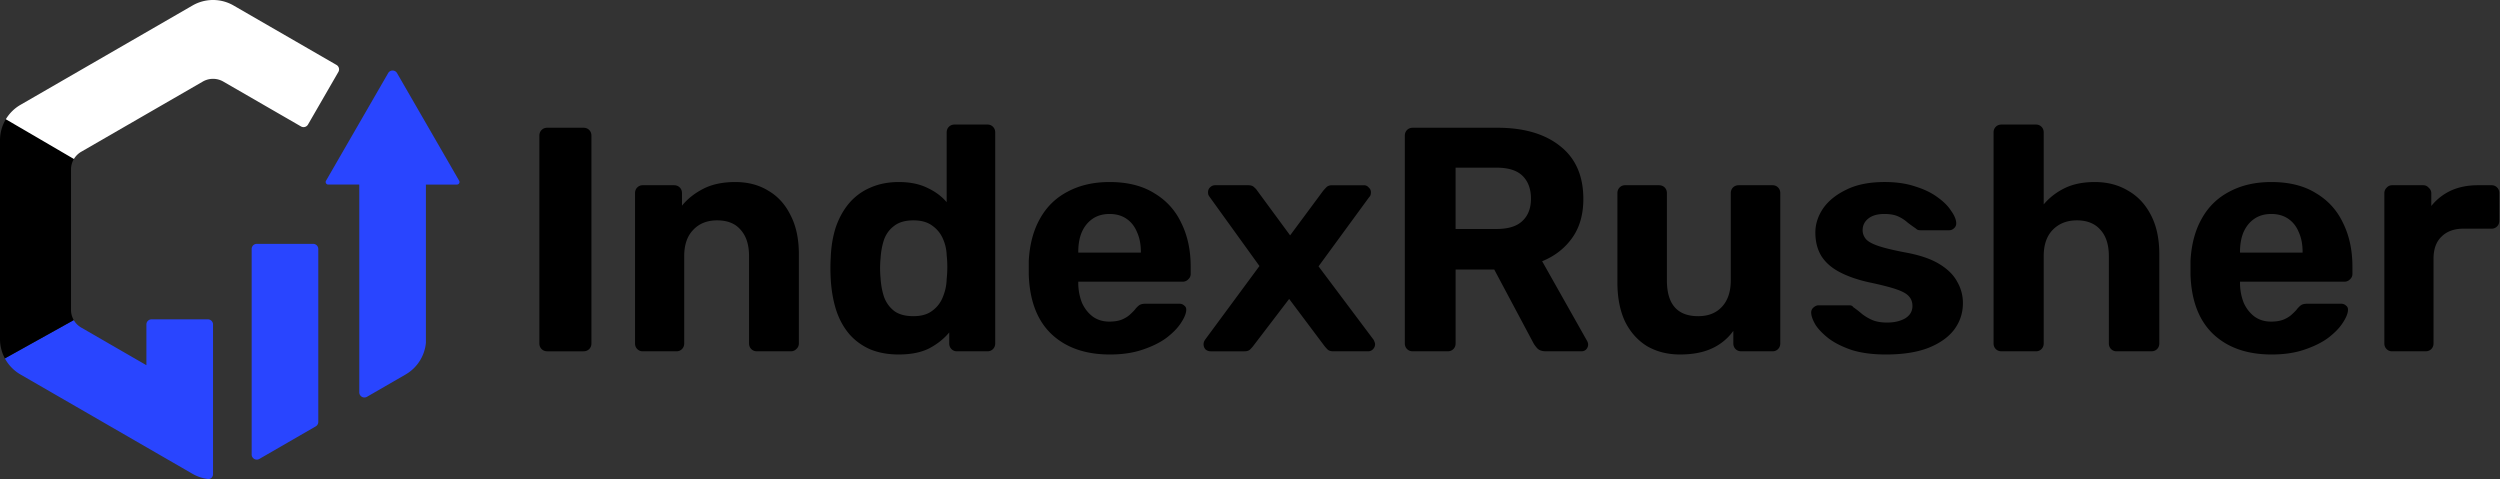
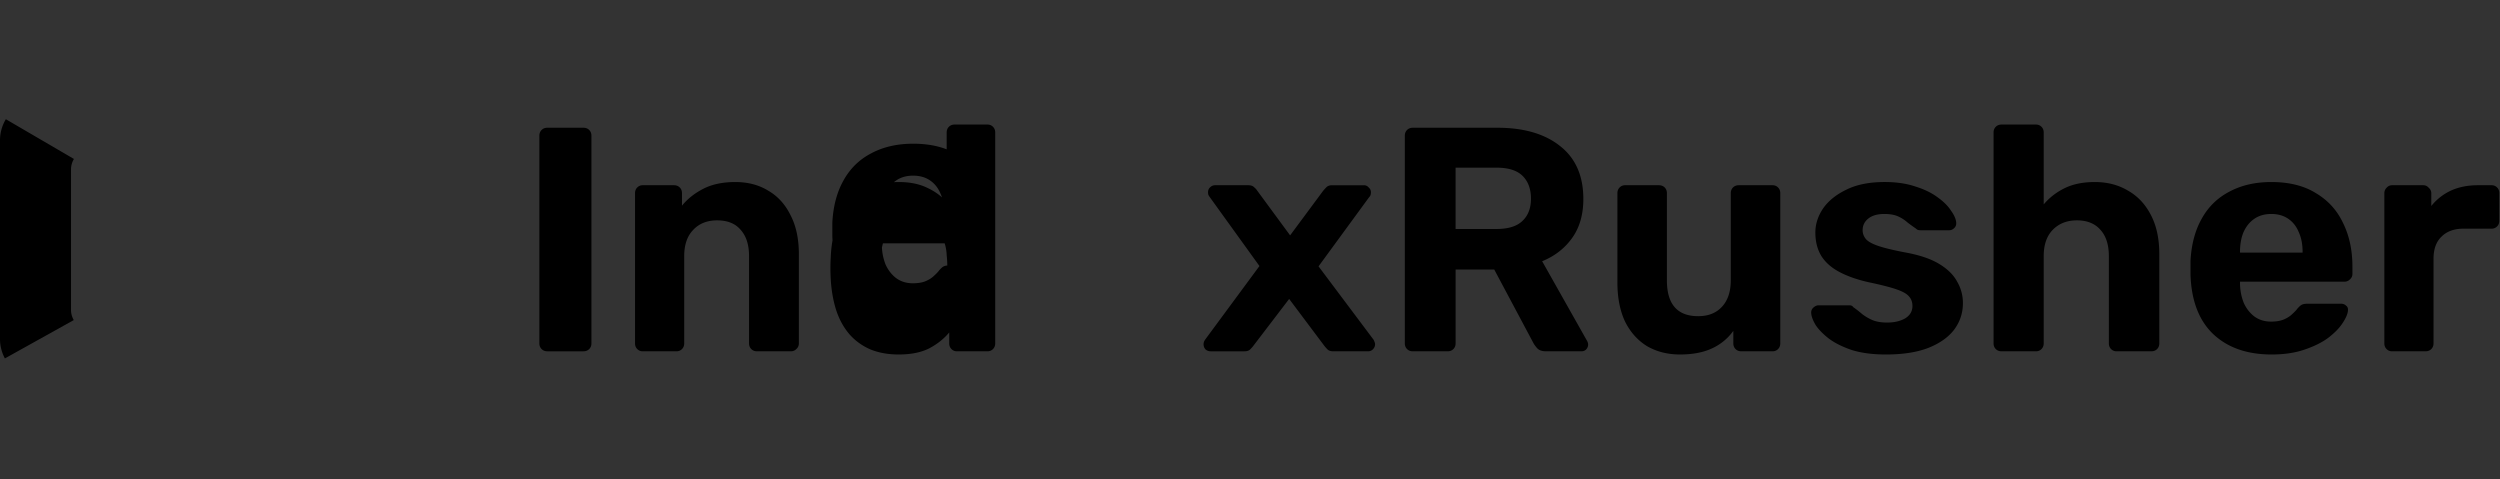
<svg xmlns="http://www.w3.org/2000/svg" width="501" height="96" fill="none" viewBox="0 0 501 96">
  <rect x="0" y="0" width="501" height="96" fill="#333333" stroke="none" />
  <g clip-path="url(#clip0_1062_1074)">
-     <path fill="#2945FF" d="M.977 71.823a8.213 8.213 0 0 0 3.13 3.227l34.477 19.906a8.21 8.21 0 0 0 3.083 1.037c.563.07 1.025-.396 1.025-.963V65.023c0-.567-.46-1.027-1.027-1.027H30.367c-.567 0-1.027.46-1.027 1.027v8.163l-13.057-7.538a4.107 4.107 0 0 1-1.505-1.505L.977 71.823ZM85.352 68.707a8.217 8.217 0 0 1-4.072 6.343l-7.74 4.469a1.027 1.027 0 0 1-1.54-.89V36.987h-6.222a.514.514 0 0 1-.444-.77l12.452-21.569a1.027 1.027 0 0 1 1.78 0l12.452 21.57a.514.514 0 0 1-.445.77h-6.221v31.719ZM63.783 84.559c0 .367-.196.706-.513.89L51.972 91.97a1.027 1.027 0 0 1-1.54-.89V49.897c0-.568.459-1.028 1.026-1.028h11.298c.567 0 1.027.46 1.027 1.028v34.663Z" />
    <path fill="#000" d="M14.814 31.857a4.106 4.106 0 0 0-.583 2.11V62.09c0 .733.195 1.439.55 2.053L.98 71.827A8.21 8.21 0 0 1 0 67.935V28.123c0-1.518.418-2.975 1.174-4.232l13.64 7.966Z" />
-     <path fill="#fff" d="M38.586 1.1a8.217 8.217 0 0 1 8.216 0l20.633 11.913c.49.284.66.912.376 1.403l-6.09 10.546c-.283.491-.911.66-1.402.376l-15.572-8.99a4.108 4.108 0 0 0-4.108 0L16.284 30.41a4.106 4.106 0 0 0-1.47 1.447L1.172 23.892a8.21 8.21 0 0 1 2.936-2.885L38.586 1.1Z" />
-     <path fill="#000" d="M109.69 70.4c-.469 0-.853-.15-1.152-.448-.299-.299-.448-.683-.448-1.152V27.2c0-.47.149-.853.448-1.152.299-.299.683-.448 1.152-.448h7.232c.469 0 .853.15 1.152.448.299.299.448.683.448 1.152v41.6c0 .47-.149.853-.448 1.152-.299.299-.683.448-1.152.448h-7.232ZM128.797 70.4c-.427 0-.789-.15-1.088-.448-.299-.299-.448-.683-.448-1.152V38.72c0-.47.149-.853.448-1.152a1.481 1.481 0 0 1 1.088-.448h6.272c.469 0 .853.15 1.152.448.299.299.448.683.448 1.152v2.496c1.109-1.365 2.539-2.496 4.288-3.392 1.749-.896 3.883-1.344 6.4-1.344 2.517 0 4.715.576 6.592 1.728 1.92 1.11 3.413 2.752 4.48 4.928 1.109 2.133 1.664 4.736 1.664 7.808V68.8c0 .47-.171.853-.512 1.152a1.482 1.482 0 0 1-1.088.448h-6.784c-.469 0-.853-.15-1.152-.448-.299-.299-.448-.683-.448-1.152V51.328c0-2.261-.555-4.01-1.664-5.248-1.067-1.28-2.645-1.92-4.736-1.92-2.005 0-3.605.64-4.8 1.92-1.195 1.237-1.792 2.987-1.792 5.248V68.8c0 .47-.149.853-.448 1.152a1.482 1.482 0 0 1-1.088.448h-6.784ZM180.113 71.04c-2.133 0-4.032-.341-5.696-1.024-1.664-.725-3.072-1.75-4.224-3.072-1.152-1.365-2.027-2.965-2.624-4.8-.597-1.877-.96-3.947-1.088-6.208a41.473 41.473 0 0 1-.064-2.176c0-.683.021-1.408.064-2.176.085-2.219.427-4.245 1.024-6.08.64-1.835 1.515-3.413 2.624-4.736a11.416 11.416 0 0 1 4.224-3.136c1.707-.768 3.627-1.152 5.76-1.152 2.219 0 4.117.384 5.696 1.152 1.579.725 2.88 1.685 3.904 2.88V26.56c0-.47.149-.853.448-1.152.299-.299.683-.448 1.152-.448h6.592c.427 0 .789.15 1.088.448.299.299.448.683.448 1.152V68.8c0 .47-.149.853-.448 1.152a1.482 1.482 0 0 1-1.088.448h-6.144c-.427 0-.789-.15-1.088-.448-.299-.299-.448-.683-.448-1.152v-2.176c-1.067 1.28-2.411 2.347-4.032 3.2-1.621.81-3.648 1.216-6.08 1.216Zm2.944-7.68c1.579 0 2.837-.363 3.776-1.088a6.084 6.084 0 0 0 2.112-2.752 9.984 9.984 0 0 0 .768-3.584c.085-.81.128-1.621.128-2.432 0-.81-.043-1.6-.128-2.368a8.658 8.658 0 0 0-.768-3.328 6.178 6.178 0 0 0-2.176-2.624c-.939-.683-2.176-1.024-3.712-1.024-1.621 0-2.901.363-3.84 1.088-.939.683-1.621 1.6-2.048 2.752-.384 1.152-.619 2.41-.704 3.776a20.55 20.55 0 0 0 0 3.968c.085 1.365.32 2.624.704 3.776.427 1.152 1.109 2.09 2.048 2.816.939.683 2.219 1.024 3.84 1.024ZM222.421 71.04c-4.906 0-8.81-1.365-11.712-4.096-2.858-2.73-4.373-6.699-4.544-11.904v-2.752c.171-3.285.918-6.101 2.24-8.448 1.323-2.39 3.179-4.203 5.568-5.44 2.39-1.28 5.184-1.92 8.384-1.92 3.584 0 6.571.747 8.96 2.24 2.432 1.45 4.246 3.456 5.44 6.016 1.238 2.517 1.856 5.419 1.856 8.704v1.472c0 .427-.17.79-.512 1.088a1.48 1.48 0 0 1-1.088.448h-20.928v.512c.043 1.365.299 2.624.768 3.776.512 1.11 1.216 2.005 2.112 2.688.939.683 2.048 1.024 3.328 1.024 1.067 0 1.942-.15 2.624-.448.683-.299 1.238-.661 1.664-1.088.47-.427.811-.79 1.024-1.088.384-.427.683-.683.896-.768.256-.128.64-.192 1.152-.192h6.656c.427 0 .768.128 1.024.384.299.213.427.533.384.96-.042.683-.405 1.536-1.088 2.56-.64.981-1.6 1.963-2.88 2.944-1.28.939-2.88 1.728-4.8 2.368-1.877.64-4.053.96-6.528.96Zm-6.336-20.416h12.544v-.128c0-1.536-.256-2.859-.768-3.968-.469-1.152-1.173-2.048-2.112-2.688-.938-.64-2.069-.96-3.392-.96-1.322 0-2.453.32-3.392.96-.938.64-1.664 1.536-2.176 2.688-.469 1.11-.704 2.432-.704 3.968v.128ZM242.603 70.4a1.53 1.53 0 0 1-1.024-.384 1.529 1.529 0 0 1-.384-1.024c0-.128.021-.277.064-.448a2.49 2.49 0 0 1 .32-.576l10.816-14.656-9.92-13.76a3.341 3.341 0 0 1-.32-.512 2.088 2.088 0 0 1-.064-.512c0-.384.128-.704.384-.96.298-.299.64-.448 1.024-.448h6.656c.512 0 .896.128 1.152.384.298.256.512.49.64.704l6.592 8.96 6.592-8.896c.171-.213.384-.448.64-.704.256-.299.661-.448 1.216-.448h6.336c.384 0 .704.15.96.448.299.256.448.576.448.96 0 .17-.021.341-.064.512-.043.17-.149.341-.32.512l-10.112 13.824 10.944 14.592c.128.17.213.341.256.512.085.17.128.341.128.512 0 .384-.149.725-.448 1.024a1.302 1.302 0 0 1-.96.384h-6.976c-.469 0-.832-.107-1.088-.32a8.793 8.793 0 0 1-.64-.704l-7.104-9.472-7.232 9.472c-.128.17-.32.384-.576.64-.256.256-.64.384-1.152.384h-6.784ZM283.127 70.4c-.469 0-.853-.15-1.152-.448-.298-.299-.448-.683-.448-1.152V27.2c0-.47.15-.853.448-1.152.299-.299.683-.448 1.152-.448h16.96c5.334 0 9.536 1.237 12.608 3.712 3.072 2.432 4.608 5.952 4.608 10.56 0 3.115-.746 5.717-2.24 7.808-1.493 2.09-3.498 3.648-6.016 4.672l9.024 16c.128.256.192.49.192.704 0 .341-.128.661-.384.96a1.302 1.302 0 0 1-.96.384h-7.104c-.768 0-1.344-.192-1.728-.576-.384-.427-.661-.81-.832-1.152l-7.808-14.656h-7.744V68.8c0 .47-.149.853-.448 1.152-.298.299-.682.448-1.152.448h-6.976Zm8.576-24.512h8.192c2.347 0 4.075-.533 5.184-1.6 1.152-1.067 1.728-2.56 1.728-4.48 0-1.92-.554-3.435-1.664-4.544-1.109-1.11-2.858-1.664-5.248-1.664h-8.192v12.288ZM336.672 71.04c-2.474 0-4.672-.555-6.592-1.664-1.877-1.152-3.349-2.795-4.416-4.928-1.024-2.176-1.536-4.8-1.536-7.872V38.72c0-.47.15-.853.448-1.152a1.483 1.483 0 0 1 1.088-.448h6.784c.47 0 .854.15 1.152.448.299.299.448.683.448 1.152v17.472c0 4.779 2.091 7.168 6.272 7.168 2.006 0 3.584-.619 4.736-1.856 1.195-1.28 1.792-3.05 1.792-5.312V38.72c0-.47.15-.853.448-1.152.299-.299.683-.448 1.152-.448h6.784c.427 0 .79.15 1.088.448.299.299.448.683.448 1.152V68.8c0 .47-.149.853-.448 1.152a1.48 1.48 0 0 1-1.088.448h-6.272c-.469 0-.853-.15-1.152-.448-.298-.299-.448-.683-.448-1.152v-2.496a10.787 10.787 0 0 1-4.288 3.52c-1.749.81-3.882 1.216-6.4 1.216ZM377.943 71.04c-2.645 0-4.928-.299-6.848-.896-1.877-.64-3.413-1.408-4.608-2.304-1.152-.896-2.026-1.792-2.624-2.688-.554-.939-.853-1.728-.896-2.368-.042-.47.107-.853.448-1.152.342-.299.683-.448 1.024-.448h6.208c.128 0 .256.021.384.064s.256.15.384.32c.555.384 1.131.832 1.728 1.344.598.47 1.28.875 2.048 1.216.811.341 1.814.512 3.008.512 1.408 0 2.603-.277 3.584-.832.982-.597 1.472-1.43 1.472-2.496 0-.768-.234-1.408-.704-1.92-.426-.512-1.258-.981-2.496-1.408-1.237-.427-3.072-.896-5.504-1.408-2.304-.512-4.266-1.195-5.888-2.048-1.621-.853-2.837-1.92-3.648-3.2-.81-1.323-1.216-2.901-1.216-4.736 0-1.664.512-3.264 1.536-4.8 1.067-1.536 2.624-2.795 4.672-3.776 2.048-1.024 4.608-1.536 7.68-1.536 2.347 0 4.395.299 6.144.896 1.792.555 3.286 1.28 4.48 2.176 1.195.853 2.091 1.75 2.688 2.688.64.896.982 1.685 1.024 2.368.043.427-.085.79-.384 1.088-.298.299-.64.448-1.024.448h-5.696c-.213 0-.405-.021-.576-.064a1.721 1.721 0 0 1-.448-.32 29.414 29.414 0 0 1-1.6-1.152 7.345 7.345 0 0 0-1.856-1.216c-.725-.341-1.664-.512-2.816-.512-1.408 0-2.496.32-3.264.96-.725.597-1.088 1.365-1.088 2.304 0 .597.192 1.152.576 1.664.384.512 1.174.981 2.368 1.408 1.195.427 3.008.875 5.44 1.344 2.902.512 5.206 1.28 6.912 2.304 1.707 1.024 2.923 2.219 3.648 3.584a8.394 8.394 0 0 1 1.152 4.288c0 2.005-.597 3.797-1.792 5.376-1.194 1.536-2.944 2.752-5.248 3.648-2.261.853-5.056 1.28-8.384 1.28ZM401.111 70.4c-.469 0-.853-.15-1.152-.448-.299-.299-.448-.683-.448-1.152V26.56c0-.47.149-.853.448-1.152.299-.299.683-.448 1.152-.448h6.912c.427 0 .789.15 1.088.448.299.299.448.683.448 1.152v14.4c1.152-1.365 2.56-2.453 4.224-3.264 1.664-.81 3.669-1.216 6.016-1.216 2.517 0 4.736.576 6.656 1.728 1.963 1.11 3.498 2.752 4.608 4.928 1.109 2.133 1.664 4.736 1.664 7.808V68.8c0 .47-.149.853-.448 1.152-.299.299-.683.448-1.152.448h-6.976c-.427 0-.789-.15-1.088-.448-.299-.299-.448-.683-.448-1.152V51.328c0-2.261-.555-4.01-1.664-5.248-1.11-1.28-2.688-1.92-4.736-1.92-2.005 0-3.627.64-4.864 1.92-1.195 1.237-1.792 2.987-1.792 5.248V68.8c0 .47-.149.853-.448 1.152a1.482 1.482 0 0 1-1.088.448h-6.912ZM455.234 71.04c-4.907 0-8.811-1.365-11.712-4.096-2.859-2.73-4.374-6.699-4.544-11.904v-2.752c.17-3.285.917-6.101 2.24-8.448 1.322-2.39 3.179-4.203 5.568-5.44 2.389-1.28 5.184-1.92 8.384-1.92 3.584 0 6.571.747 8.96 2.24 2.432 1.45 4.245 3.456 5.44 6.016 1.237 2.517 1.856 5.419 1.856 8.704v1.472c0 .427-.171.79-.512 1.088a1.482 1.482 0 0 1-1.088.448h-20.928v.512c.043 1.365.299 2.624.768 3.776.512 1.11 1.216 2.005 2.112 2.688.938.683 2.048 1.024 3.328 1.024 1.067 0 1.941-.15 2.624-.448.683-.299 1.237-.661 1.664-1.088.469-.427.811-.79 1.024-1.088.384-.427.683-.683.896-.768.256-.128.64-.192 1.152-.192h6.656c.427 0 .768.128 1.024.384.299.213.427.533.384.96-.043.683-.405 1.536-1.088 2.56-.64.981-1.6 1.963-2.88 2.944-1.28.939-2.88 1.728-4.8 2.368-1.877.64-4.053.96-6.528.96Zm-6.336-20.416h12.544v-.128c0-1.536-.256-2.859-.768-3.968-.469-1.152-1.174-2.048-2.112-2.688-.939-.64-2.07-.96-3.392-.96-1.323 0-2.454.32-3.392.96-.939.64-1.664 1.536-2.176 2.688-.469 1.11-.704 2.432-.704 3.968v.128ZM479.359 70.4c-.426 0-.789-.15-1.088-.448-.298-.299-.448-.683-.448-1.152V38.72c0-.427.15-.79.448-1.088.299-.341.662-.512 1.088-.512h6.272c.427 0 .79.17 1.088.512.342.299.512.661.512 1.088v2.56a10.973 10.973 0 0 1 3.904-3.072c1.579-.725 3.392-1.088 5.44-1.088h2.752c.427 0 .79.15 1.088.448.299.299.448.683.448 1.152v5.504c0 .47-.149.853-.448 1.152a1.48 1.48 0 0 1-1.088.448h-5.632c-1.877 0-3.349.533-4.416 1.6-1.066 1.024-1.6 2.496-1.6 4.416V68.8c0 .47-.149.853-.448 1.152-.298.299-.682.448-1.152.448h-6.72Z" />
+     <path fill="#000" d="M109.69 70.4c-.469 0-.853-.15-1.152-.448-.299-.299-.448-.683-.448-1.152V27.2c0-.47.149-.853.448-1.152.299-.299.683-.448 1.152-.448h7.232c.469 0 .853.15 1.152.448.299.299.448.683.448 1.152v41.6c0 .47-.149.853-.448 1.152-.299.299-.683.448-1.152.448h-7.232ZM128.797 70.4c-.427 0-.789-.15-1.088-.448-.299-.299-.448-.683-.448-1.152V38.72c0-.47.149-.853.448-1.152a1.481 1.481 0 0 1 1.088-.448h6.272c.469 0 .853.15 1.152.448.299.299.448.683.448 1.152v2.496c1.109-1.365 2.539-2.496 4.288-3.392 1.749-.896 3.883-1.344 6.4-1.344 2.517 0 4.715.576 6.592 1.728 1.92 1.11 3.413 2.752 4.48 4.928 1.109 2.133 1.664 4.736 1.664 7.808V68.8c0 .47-.171.853-.512 1.152a1.482 1.482 0 0 1-1.088.448h-6.784c-.469 0-.853-.15-1.152-.448-.299-.299-.448-.683-.448-1.152V51.328c0-2.261-.555-4.01-1.664-5.248-1.067-1.28-2.645-1.92-4.736-1.92-2.005 0-3.605.64-4.8 1.92-1.195 1.237-1.792 2.987-1.792 5.248V68.8c0 .47-.149.853-.448 1.152a1.482 1.482 0 0 1-1.088.448h-6.784ZM180.113 71.04c-2.133 0-4.032-.341-5.696-1.024-1.664-.725-3.072-1.75-4.224-3.072-1.152-1.365-2.027-2.965-2.624-4.8-.597-1.877-.96-3.947-1.088-6.208a41.473 41.473 0 0 1-.064-2.176c0-.683.021-1.408.064-2.176.085-2.219.427-4.245 1.024-6.08.64-1.835 1.515-3.413 2.624-4.736a11.416 11.416 0 0 1 4.224-3.136c1.707-.768 3.627-1.152 5.76-1.152 2.219 0 4.117.384 5.696 1.152 1.579.725 2.88 1.685 3.904 2.88V26.56c0-.47.149-.853.448-1.152.299-.299.683-.448 1.152-.448h6.592c.427 0 .789.15 1.088.448.299.299.448.683.448 1.152V68.8c0 .47-.149.853-.448 1.152a1.482 1.482 0 0 1-1.088.448h-6.144c-.427 0-.789-.15-1.088-.448-.299-.299-.448-.683-.448-1.152v-2.176c-1.067 1.28-2.411 2.347-4.032 3.2-1.621.81-3.648 1.216-6.08 1.216Zm2.944-7.68c1.579 0 2.837-.363 3.776-1.088a6.084 6.084 0 0 0 2.112-2.752 9.984 9.984 0 0 0 .768-3.584c.085-.81.128-1.621.128-2.432 0-.81-.043-1.6-.128-2.368a8.658 8.658 0 0 0-.768-3.328 6.178 6.178 0 0 0-2.176-2.624c-.939-.683-2.176-1.024-3.712-1.024-1.621 0-2.901.363-3.84 1.088-.939.683-1.621 1.6-2.048 2.752-.384 1.152-.619 2.41-.704 3.776a20.55 20.55 0 0 0 0 3.968c.085 1.365.32 2.624.704 3.776.427 1.152 1.109 2.09 2.048 2.816.939.683 2.219 1.024 3.84 1.024Zc-4.906 0-8.81-1.365-11.712-4.096-2.858-2.73-4.373-6.699-4.544-11.904v-2.752c.171-3.285.918-6.101 2.24-8.448 1.323-2.39 3.179-4.203 5.568-5.44 2.39-1.28 5.184-1.92 8.384-1.92 3.584 0 6.571.747 8.96 2.24 2.432 1.45 4.246 3.456 5.44 6.016 1.238 2.517 1.856 5.419 1.856 8.704v1.472c0 .427-.17.79-.512 1.088a1.48 1.48 0 0 1-1.088.448h-20.928v.512c.043 1.365.299 2.624.768 3.776.512 1.11 1.216 2.005 2.112 2.688.939.683 2.048 1.024 3.328 1.024 1.067 0 1.942-.15 2.624-.448.683-.299 1.238-.661 1.664-1.088.47-.427.811-.79 1.024-1.088.384-.427.683-.683.896-.768.256-.128.64-.192 1.152-.192h6.656c.427 0 .768.128 1.024.384.299.213.427.533.384.96-.042.683-.405 1.536-1.088 2.56-.64.981-1.6 1.963-2.88 2.944-1.28.939-2.88 1.728-4.8 2.368-1.877.64-4.053.96-6.528.96Zm-6.336-20.416h12.544v-.128c0-1.536-.256-2.859-.768-3.968-.469-1.152-1.173-2.048-2.112-2.688-.938-.64-2.069-.96-3.392-.96-1.322 0-2.453.32-3.392.96-.938.64-1.664 1.536-2.176 2.688-.469 1.11-.704 2.432-.704 3.968v.128ZM242.603 70.4a1.53 1.53 0 0 1-1.024-.384 1.529 1.529 0 0 1-.384-1.024c0-.128.021-.277.064-.448a2.49 2.49 0 0 1 .32-.576l10.816-14.656-9.92-13.76a3.341 3.341 0 0 1-.32-.512 2.088 2.088 0 0 1-.064-.512c0-.384.128-.704.384-.96.298-.299.64-.448 1.024-.448h6.656c.512 0 .896.128 1.152.384.298.256.512.49.64.704l6.592 8.96 6.592-8.896c.171-.213.384-.448.64-.704.256-.299.661-.448 1.216-.448h6.336c.384 0 .704.15.96.448.299.256.448.576.448.96 0 .17-.021.341-.064.512-.043.17-.149.341-.32.512l-10.112 13.824 10.944 14.592c.128.17.213.341.256.512.085.17.128.341.128.512 0 .384-.149.725-.448 1.024a1.302 1.302 0 0 1-.96.384h-6.976c-.469 0-.832-.107-1.088-.32a8.793 8.793 0 0 1-.64-.704l-7.104-9.472-7.232 9.472c-.128.17-.32.384-.576.64-.256.256-.64.384-1.152.384h-6.784ZM283.127 70.4c-.469 0-.853-.15-1.152-.448-.298-.299-.448-.683-.448-1.152V27.2c0-.47.15-.853.448-1.152.299-.299.683-.448 1.152-.448h16.96c5.334 0 9.536 1.237 12.608 3.712 3.072 2.432 4.608 5.952 4.608 10.56 0 3.115-.746 5.717-2.24 7.808-1.493 2.09-3.498 3.648-6.016 4.672l9.024 16c.128.256.192.49.192.704 0 .341-.128.661-.384.96a1.302 1.302 0 0 1-.96.384h-7.104c-.768 0-1.344-.192-1.728-.576-.384-.427-.661-.81-.832-1.152l-7.808-14.656h-7.744V68.8c0 .47-.149.853-.448 1.152-.298.299-.682.448-1.152.448h-6.976Zm8.576-24.512h8.192c2.347 0 4.075-.533 5.184-1.6 1.152-1.067 1.728-2.56 1.728-4.48 0-1.92-.554-3.435-1.664-4.544-1.109-1.11-2.858-1.664-5.248-1.664h-8.192v12.288ZM336.672 71.04c-2.474 0-4.672-.555-6.592-1.664-1.877-1.152-3.349-2.795-4.416-4.928-1.024-2.176-1.536-4.8-1.536-7.872V38.72c0-.47.15-.853.448-1.152a1.483 1.483 0 0 1 1.088-.448h6.784c.47 0 .854.15 1.152.448.299.299.448.683.448 1.152v17.472c0 4.779 2.091 7.168 6.272 7.168 2.006 0 3.584-.619 4.736-1.856 1.195-1.28 1.792-3.05 1.792-5.312V38.72c0-.47.15-.853.448-1.152.299-.299.683-.448 1.152-.448h6.784c.427 0 .79.15 1.088.448.299.299.448.683.448 1.152V68.8c0 .47-.149.853-.448 1.152a1.48 1.48 0 0 1-1.088.448h-6.272c-.469 0-.853-.15-1.152-.448-.298-.299-.448-.683-.448-1.152v-2.496a10.787 10.787 0 0 1-4.288 3.52c-1.749.81-3.882 1.216-6.4 1.216ZM377.943 71.04c-2.645 0-4.928-.299-6.848-.896-1.877-.64-3.413-1.408-4.608-2.304-1.152-.896-2.026-1.792-2.624-2.688-.554-.939-.853-1.728-.896-2.368-.042-.47.107-.853.448-1.152.342-.299.683-.448 1.024-.448h6.208c.128 0 .256.021.384.064s.256.15.384.32c.555.384 1.131.832 1.728 1.344.598.47 1.28.875 2.048 1.216.811.341 1.814.512 3.008.512 1.408 0 2.603-.277 3.584-.832.982-.597 1.472-1.43 1.472-2.496 0-.768-.234-1.408-.704-1.92-.426-.512-1.258-.981-2.496-1.408-1.237-.427-3.072-.896-5.504-1.408-2.304-.512-4.266-1.195-5.888-2.048-1.621-.853-2.837-1.92-3.648-3.2-.81-1.323-1.216-2.901-1.216-4.736 0-1.664.512-3.264 1.536-4.8 1.067-1.536 2.624-2.795 4.672-3.776 2.048-1.024 4.608-1.536 7.68-1.536 2.347 0 4.395.299 6.144.896 1.792.555 3.286 1.28 4.48 2.176 1.195.853 2.091 1.75 2.688 2.688.64.896.982 1.685 1.024 2.368.043.427-.085.79-.384 1.088-.298.299-.64.448-1.024.448h-5.696c-.213 0-.405-.021-.576-.064a1.721 1.721 0 0 1-.448-.32 29.414 29.414 0 0 1-1.6-1.152 7.345 7.345 0 0 0-1.856-1.216c-.725-.341-1.664-.512-2.816-.512-1.408 0-2.496.32-3.264.96-.725.597-1.088 1.365-1.088 2.304 0 .597.192 1.152.576 1.664.384.512 1.174.981 2.368 1.408 1.195.427 3.008.875 5.44 1.344 2.902.512 5.206 1.28 6.912 2.304 1.707 1.024 2.923 2.219 3.648 3.584a8.394 8.394 0 0 1 1.152 4.288c0 2.005-.597 3.797-1.792 5.376-1.194 1.536-2.944 2.752-5.248 3.648-2.261.853-5.056 1.28-8.384 1.28ZM401.111 70.4c-.469 0-.853-.15-1.152-.448-.299-.299-.448-.683-.448-1.152V26.56c0-.47.149-.853.448-1.152.299-.299.683-.448 1.152-.448h6.912c.427 0 .789.15 1.088.448.299.299.448.683.448 1.152v14.4c1.152-1.365 2.56-2.453 4.224-3.264 1.664-.81 3.669-1.216 6.016-1.216 2.517 0 4.736.576 6.656 1.728 1.963 1.11 3.498 2.752 4.608 4.928 1.109 2.133 1.664 4.736 1.664 7.808V68.8c0 .47-.149.853-.448 1.152-.299.299-.683.448-1.152.448h-6.976c-.427 0-.789-.15-1.088-.448-.299-.299-.448-.683-.448-1.152V51.328c0-2.261-.555-4.01-1.664-5.248-1.11-1.28-2.688-1.92-4.736-1.92-2.005 0-3.627.64-4.864 1.92-1.195 1.237-1.792 2.987-1.792 5.248V68.8c0 .47-.149.853-.448 1.152a1.482 1.482 0 0 1-1.088.448h-6.912ZM455.234 71.04c-4.907 0-8.811-1.365-11.712-4.096-2.859-2.73-4.374-6.699-4.544-11.904v-2.752c.17-3.285.917-6.101 2.24-8.448 1.322-2.39 3.179-4.203 5.568-5.44 2.389-1.28 5.184-1.92 8.384-1.92 3.584 0 6.571.747 8.96 2.24 2.432 1.45 4.245 3.456 5.44 6.016 1.237 2.517 1.856 5.419 1.856 8.704v1.472c0 .427-.171.79-.512 1.088a1.482 1.482 0 0 1-1.088.448h-20.928v.512c.043 1.365.299 2.624.768 3.776.512 1.11 1.216 2.005 2.112 2.688.938.683 2.048 1.024 3.328 1.024 1.067 0 1.941-.15 2.624-.448.683-.299 1.237-.661 1.664-1.088.469-.427.811-.79 1.024-1.088.384-.427.683-.683.896-.768.256-.128.64-.192 1.152-.192h6.656c.427 0 .768.128 1.024.384.299.213.427.533.384.96-.043.683-.405 1.536-1.088 2.56-.64.981-1.6 1.963-2.88 2.944-1.28.939-2.88 1.728-4.8 2.368-1.877.64-4.053.96-6.528.96Zm-6.336-20.416h12.544v-.128c0-1.536-.256-2.859-.768-3.968-.469-1.152-1.174-2.048-2.112-2.688-.939-.64-2.07-.96-3.392-.96-1.323 0-2.454.32-3.392.96-.939.64-1.664 1.536-2.176 2.688-.469 1.11-.704 2.432-.704 3.968v.128ZM479.359 70.4c-.426 0-.789-.15-1.088-.448-.298-.299-.448-.683-.448-1.152V38.72c0-.427.15-.79.448-1.088.299-.341.662-.512 1.088-.512h6.272c.427 0 .79.17 1.088.512.342.299.512.661.512 1.088v2.56a10.973 10.973 0 0 1 3.904-3.072c1.579-.725 3.392-1.088 5.44-1.088h2.752c.427 0 .79.15 1.088.448.299.299.448.683.448 1.152v5.504c0 .47-.149.853-.448 1.152a1.48 1.48 0 0 1-1.088.448h-5.632c-1.877 0-3.349.533-4.416 1.6-1.066 1.024-1.6 2.496-1.6 4.416V68.8c0 .47-.149.853-.448 1.152-.298.299-.682.448-1.152.448h-6.72Z" />
  </g>
  <defs>
    <clipPath id="clip0_1062_1074">
      <path fill="#fff" d="M0 0h500.863v96H0z" />
    </clipPath>
  </defs>
</svg>